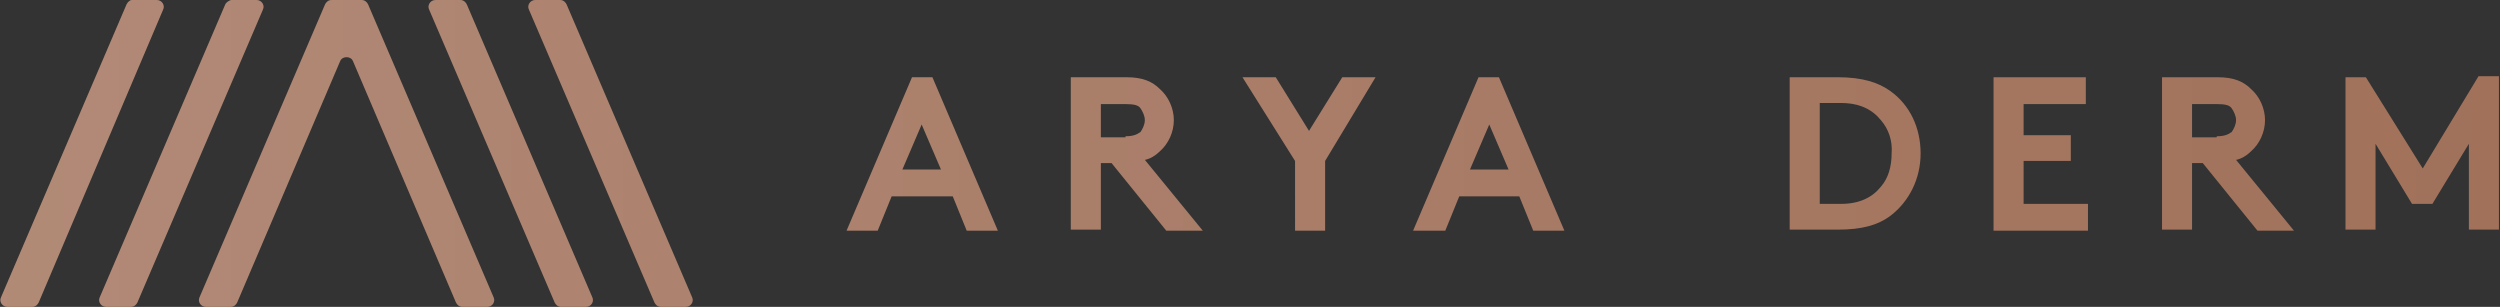
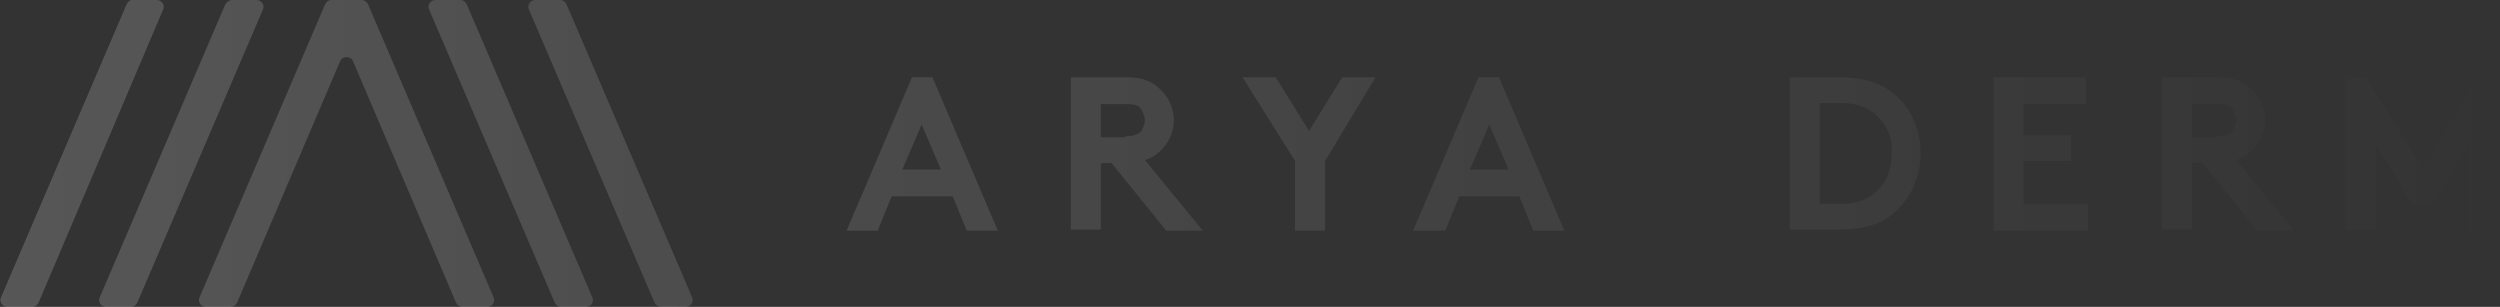
<svg xmlns="http://www.w3.org/2000/svg" version="1.1" id="Layer_1" x="0px" y="0px" viewBox="0 0 233 28.6" style="enable-background:new 0 0 233 28.6;" xml:space="preserve">
  <rect x="0" y="0" width="233" height="28.6" fill="#333333" stroke="none" />
  <style type="text/css">
	.st0{fill:#A1715A;}
	.st1{opacity:0.35;fill:url(#SVGID_1_);}
</style>
  <g>
-     <path class="st0" d="M78.9,21.5L85,7.2h1.9l6.1,14.3h-2.9l-1.3-3.2h-5.7l-1.3,3.2H78.9z M84.1,15.8h3.6l-1.8-4.2L84.1,15.8z    M102.6,15.1v6.3h-2.8V7.2h5.2c1.5,0,2.4,0.4,3.1,1.1c0.8,0.7,1.3,1.8,1.3,2.9c0,1.1-0.5,2.2-1.3,2.9c-0.4,0.4-0.9,0.7-1.4,0.8   l5.4,6.6h-3.4l-5.1-6.3H102.6z M104.9,12.7c0.8,0,1.1-0.2,1.4-0.4c0.2-0.3,0.4-0.7,0.4-1.1c0-0.4-0.2-0.8-0.4-1.1   c-0.2-0.3-0.6-0.4-1.4-0.4h-2.3v3.1H104.9z M123.5,15v6.5h-2.8V15l-4.9-7.8h3.1l3.1,5l3.1-5h3.1L123.5,15z M131.7,21.5l6.1-14.3   h1.9l6.1,14.3h-2.9l-1.3-3.2H136l-1.3,3.2H131.7z M137,15.8h3.6l-1.8-4.2L137,15.8z M171.3,7.2c2.3,0,3.8,0.5,4.9,1.3   c1.8,1.3,2.8,3.4,2.8,5.8s-1.1,4.5-2.8,5.8c-1.2,0.9-2.7,1.3-4.9,1.3h-4.5V7.2H171.3z M175.3,11.2c-0.8-1-2-1.6-3.7-1.6h-2V19h2   c1.7,0,2.9-0.6,3.7-1.6c0.7-0.8,1-1.9,1-3.1C176.4,13.1,176,12,175.3,11.2z M188.6,9.6v3h4.4V15h-4.4v4h6v2.5h-8.8V7.2h8.6v2.5   H188.6z M204.3,15.1v6.3h-2.8V7.2h5.2c1.5,0,2.4,0.4,3.1,1.1c0.8,0.7,1.3,1.8,1.3,2.9c0,1.1-0.5,2.2-1.3,2.9   c-0.4,0.4-0.9,0.7-1.4,0.8l5.4,6.6h-3.4l-5.1-6.3H204.3z M206.6,12.7c0.8,0,1.1-0.2,1.4-0.4c0.2-0.3,0.4-0.7,0.4-1.1   c0-0.4-0.2-0.8-0.4-1.1c-0.2-0.3-0.6-0.4-1.4-0.4h-2.3v3.1H206.6z M225.8,15.7l5.2-8.6h1.9v14.3h-2.8v-8l-3.4,5.6h-1.9l-3.4-5.6v8   h-2.8V7.2h1.9L225.8,15.7z M21.6,0h2.3c0.5,0,0.8,0.5,0.6,0.9L12.8,28.2c-0.1,0.2-0.3,0.4-0.6,0.4H9.9c-0.5,0-0.8-0.5-0.6-0.9   L21,0.4C21.1,0.2,21.4,0,21.6,0z M11.8,0.4L0.1,27.7c-0.2,0.4,0.1,0.9,0.6,0.9h2.3c0.3,0,0.5-0.2,0.6-0.4L15.2,0.9   C15.4,0.5,15.1,0,14.6,0h-2.3C12.1,0,11.9,0.2,11.8,0.4z M46,27.7L34.3,0.4C34.2,0.2,34,0,33.7,0h-2.8c-0.3,0-0.5,0.2-0.6,0.4   L18.6,27.7c-0.2,0.4,0.1,0.9,0.6,0.9h2.3c0.3,0,0.5-0.2,0.6-0.4l9.6-22.5c0.2-0.5,1-0.5,1.2,0l9.6,22.5c0.1,0.2,0.3,0.4,0.6,0.4   h2.3C45.9,28.6,46.2,28.1,46,27.7z M42.9,0l-2.3,0c-0.5,0-0.8,0.5-0.6,0.9l11.7,27.3c0.1,0.2,0.3,0.4,0.6,0.4h2.3   c0.5,0,0.8-0.5,0.6-0.9L43.5,0.4C43.4,0.2,43.2,0,42.9,0z M52.2,0l-2.3,0c-0.5,0-0.8,0.5-0.6,0.9L61,28.2c0.1,0.2,0.3,0.4,0.6,0.4   h2.3c0.5,0,0.8-0.5,0.6-0.9L52.8,0.4C52.7,0.2,52.5,0,52.2,0z" />
    <linearGradient id="SVGID_1_" gradientUnits="userSpaceOnUse" x1="-9.094947e-13" y1="14.317" x2="232.984" y2="14.317">
      <stop offset="0" style="stop-color:#FFFFFF;stop-opacity:0.5" />
      <stop offset="1" style="stop-color:#FFFFFF;stop-opacity:0" />
    </linearGradient>
    <path class="st1" d="M78.9,21.5L85,7.2h1.9l6.1,14.3h-2.9l-1.3-3.2h-5.7l-1.3,3.2H78.9z M84.1,15.8h3.6l-1.8-4.2L84.1,15.8z    M102.6,15.1v6.3h-2.8V7.2h5.2c1.5,0,2.4,0.4,3.1,1.1c0.8,0.7,1.3,1.8,1.3,2.9c0,1.1-0.5,2.2-1.3,2.9c-0.4,0.4-0.9,0.7-1.4,0.8   l5.4,6.6h-3.4l-5.1-6.3H102.6z M104.9,12.7c0.8,0,1.1-0.2,1.4-0.4c0.2-0.3,0.4-0.7,0.4-1.1c0-0.4-0.2-0.8-0.4-1.1   c-0.2-0.3-0.6-0.4-1.4-0.4h-2.3v3.1H104.9z M123.5,15v6.5h-2.8V15l-4.9-7.8h3.1l3.1,5l3.1-5h3.1L123.5,15z M131.7,21.5l6.1-14.3   h1.9l6.1,14.3h-2.9l-1.3-3.2H136l-1.3,3.2H131.7z M137,15.8h3.6l-1.8-4.2L137,15.8z M171.3,7.2c2.3,0,3.8,0.5,4.9,1.3   c1.8,1.3,2.8,3.4,2.8,5.8s-1.1,4.5-2.8,5.8c-1.2,0.9-2.7,1.3-4.9,1.3h-4.5V7.2H171.3z M175.3,11.2c-0.8-1-2-1.6-3.7-1.6h-2V19h2   c1.7,0,2.9-0.6,3.7-1.6c0.7-0.8,1-1.9,1-3.1C176.4,13.1,176,12,175.3,11.2z M188.6,9.6v3h4.4V15h-4.4v4h6v2.5h-8.8V7.2h8.6v2.5   H188.6z M204.3,15.1v6.3h-2.8V7.2h5.2c1.5,0,2.4,0.4,3.1,1.1c0.8,0.7,1.3,1.8,1.3,2.9c0,1.1-0.5,2.2-1.3,2.9   c-0.4,0.4-0.9,0.7-1.4,0.8l5.4,6.6h-3.4l-5.1-6.3H204.3z M206.6,12.7c0.8,0,1.1-0.2,1.4-0.4c0.2-0.3,0.4-0.7,0.4-1.1   c0-0.4-0.2-0.8-0.4-1.1c-0.2-0.3-0.6-0.4-1.4-0.4h-2.3v3.1H206.6z M225.8,15.7l5.2-8.6h1.9v14.3h-2.8v-8l-3.4,5.6h-1.9l-3.4-5.6v8   h-2.8V7.2h1.9L225.8,15.7z M21.6,0h2.3c0.5,0,0.8,0.5,0.6,0.9L12.8,28.2c-0.1,0.2-0.3,0.4-0.6,0.4H9.9c-0.5,0-0.8-0.5-0.6-0.9   L21,0.4C21.1,0.2,21.4,0,21.6,0z M11.8,0.4L0.1,27.7c-0.2,0.4,0.1,0.9,0.6,0.9h2.3c0.3,0,0.5-0.2,0.6-0.4L15.2,0.9   C15.4,0.5,15.1,0,14.6,0h-2.3C12.1,0,11.9,0.2,11.8,0.4z M46,27.7L34.3,0.4C34.2,0.2,34,0,33.7,0h-2.8c-0.3,0-0.5,0.2-0.6,0.4   L18.6,27.7c-0.2,0.4,0.1,0.9,0.6,0.9h2.3c0.3,0,0.5-0.2,0.6-0.4l9.6-22.5c0.2-0.5,1-0.5,1.2,0l9.6,22.5c0.1,0.2,0.3,0.4,0.6,0.4   h2.3C45.9,28.6,46.2,28.1,46,27.7z M42.9,0l-2.3,0c-0.5,0-0.8,0.5-0.6,0.9l11.7,27.3c0.1,0.2,0.3,0.4,0.6,0.4h2.3   c0.5,0,0.8-0.5,0.6-0.9L43.5,0.4C43.4,0.2,43.2,0,42.9,0z M52.2,0l-2.3,0c-0.5,0-0.8,0.5-0.6,0.9L61,28.2c0.1,0.2,0.3,0.4,0.6,0.4   h2.3c0.5,0,0.8-0.5,0.6-0.9L52.8,0.4C52.7,0.2,52.5,0,52.2,0z" />
  </g>
</svg>